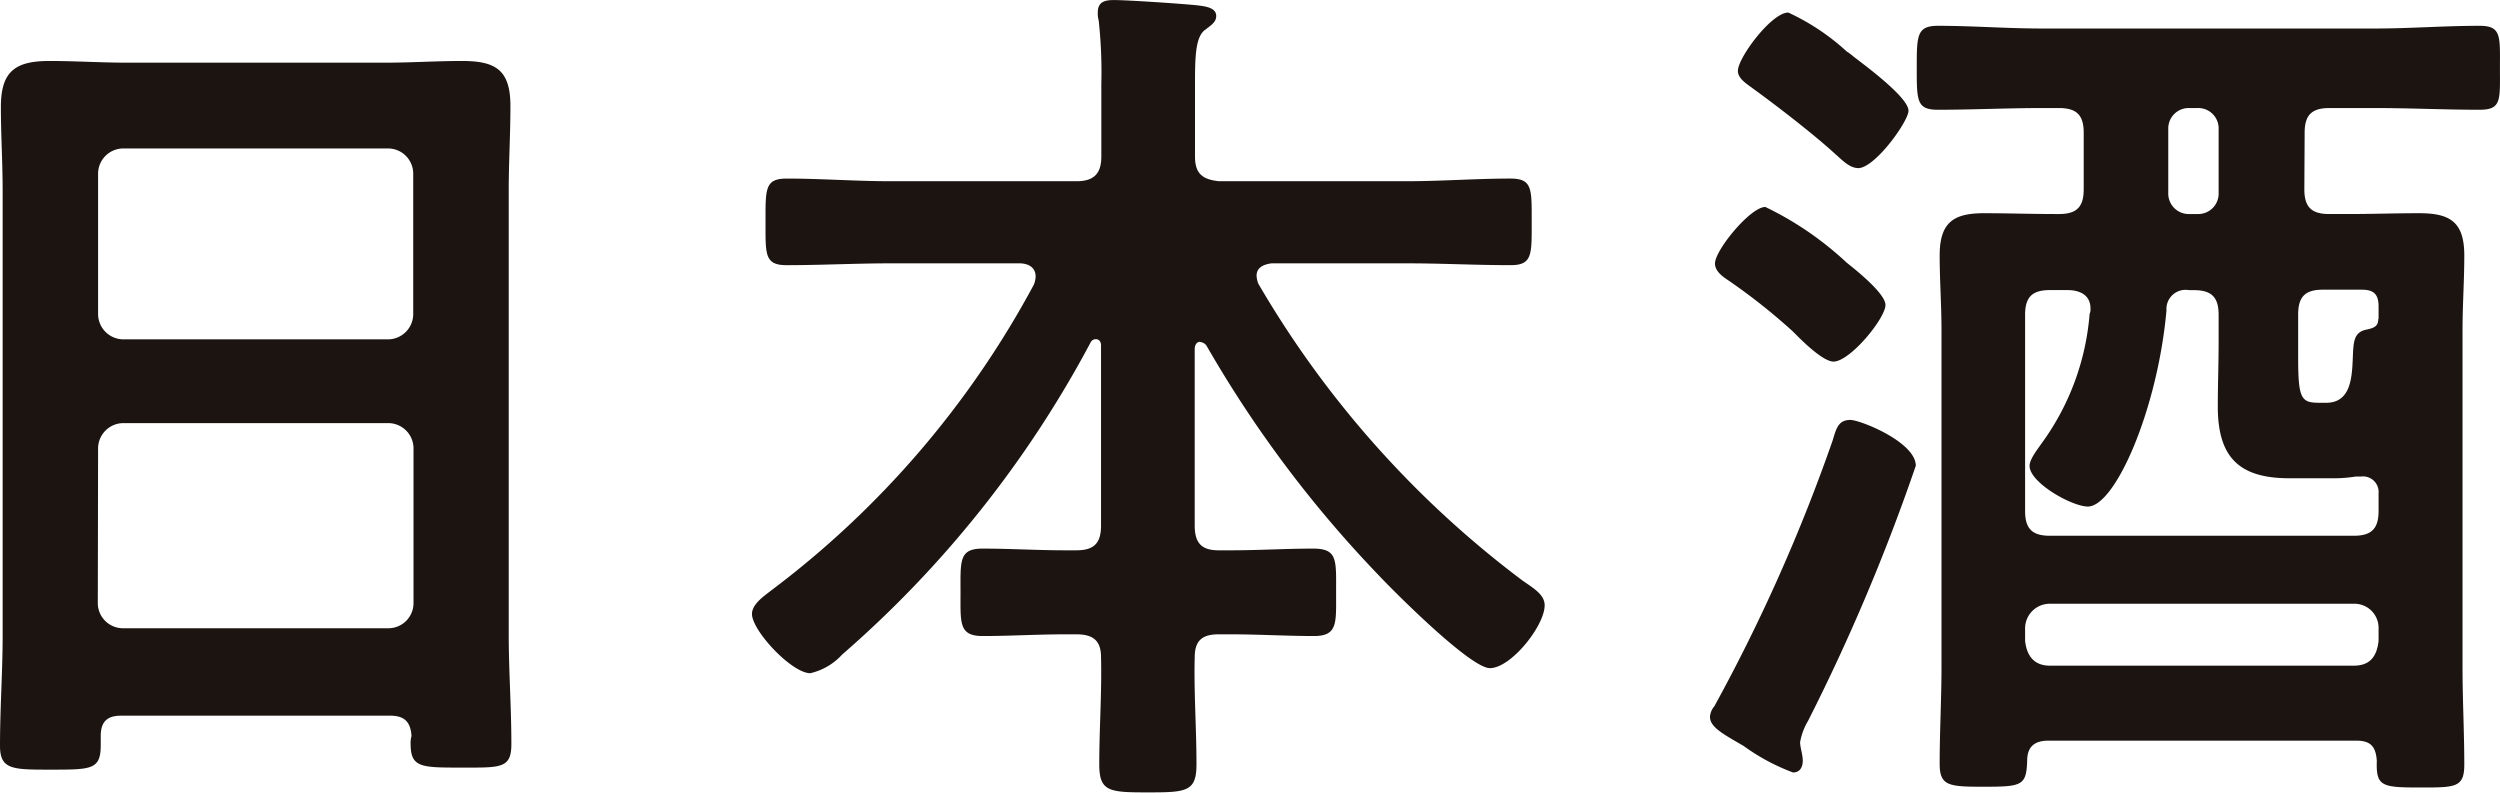
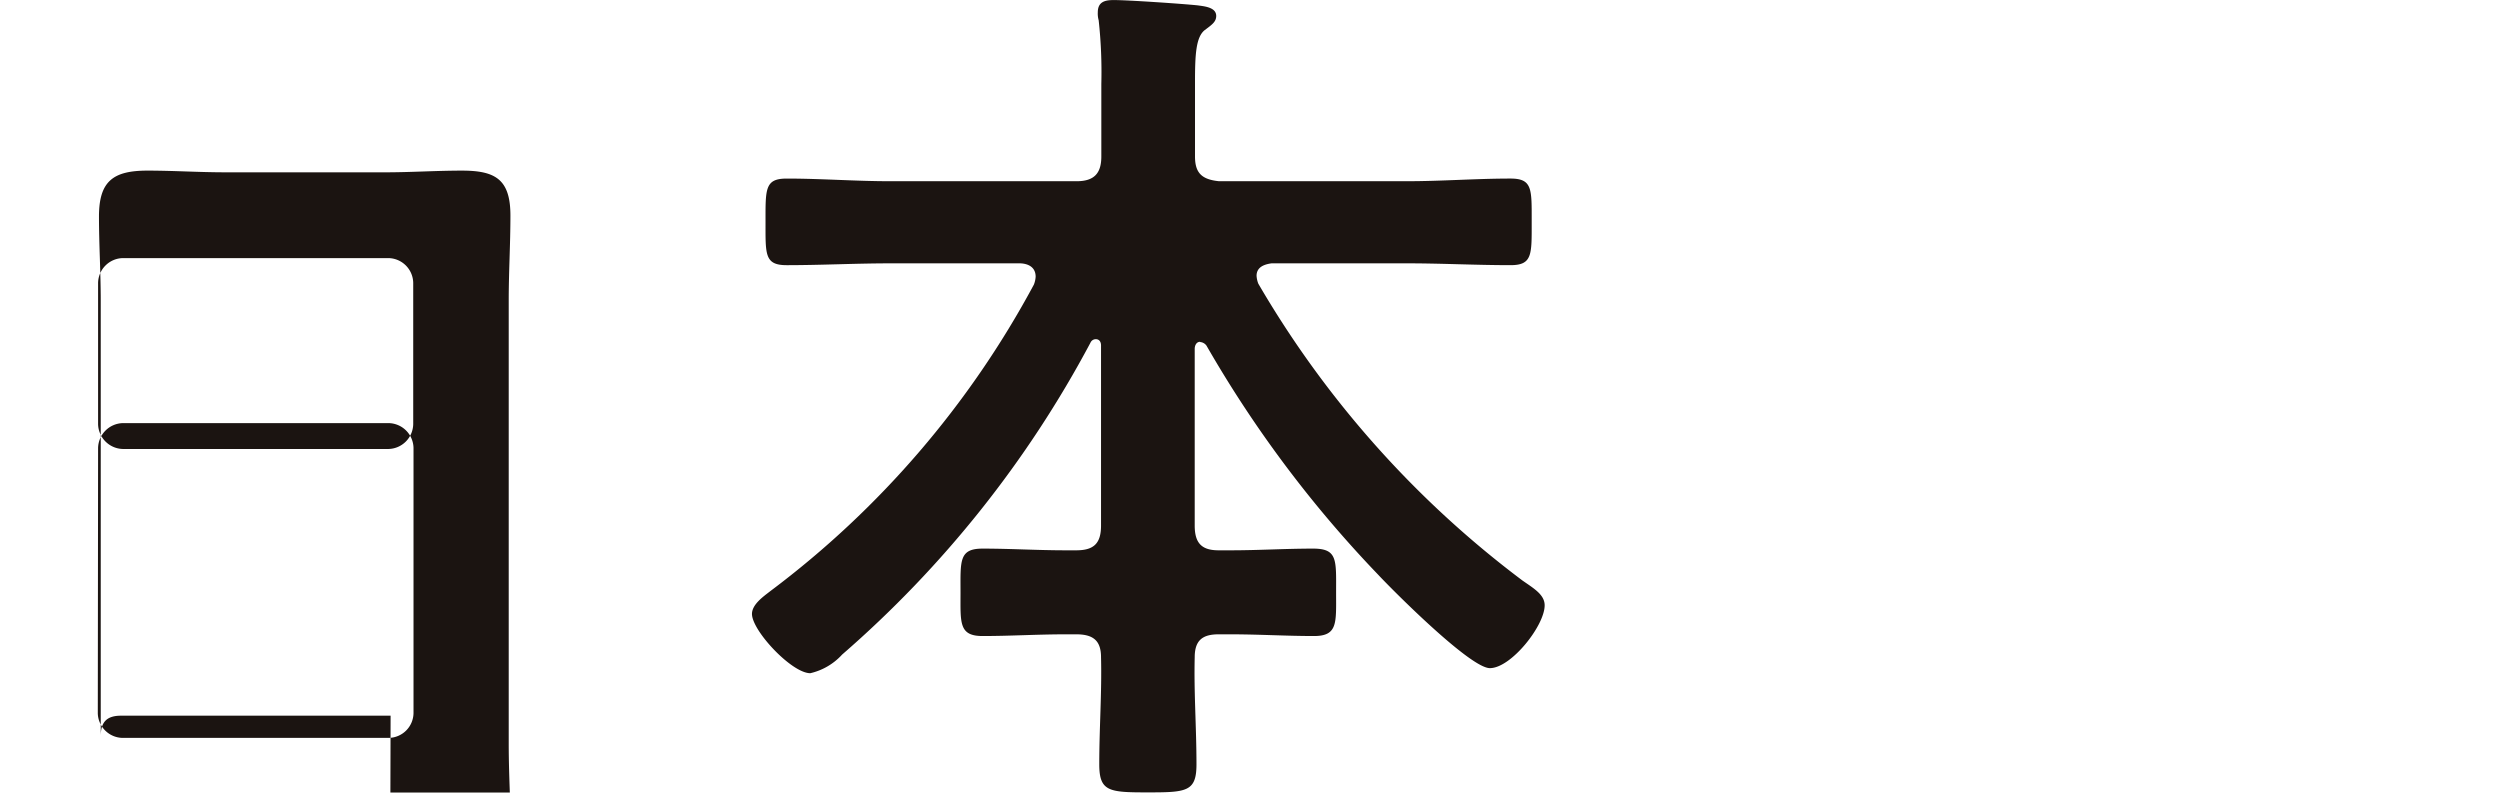
<svg xmlns="http://www.w3.org/2000/svg" width="42.435" height="13.453" viewBox="0 0 42.435 13.453">
  <g id="グループ_2157" data-name="グループ 2157" transform="translate(-79.99 -583.045)">
-     <path id="パス_458" data-name="パス 458" d="M7.62,160.846H3.045c-.24,0-.345.106-.345.346v.15c0,.42-.15.42-.855.42-.645,0-.855,0-.855-.406,0-.629.045-1.26.045-1.875v-7.543c0-.48-.03-.945-.03-1.426,0-.6.24-.779.825-.779.435,0,.87.029,1.32.029H7.53c.435,0,.87-.029,1.3-.029.57,0,.824.148.824.764,0,.48-.029.961-.029,1.441v7.514c0,.631.045,1.246.045,1.875,0,.42-.181.4-.855.4s-.855,0-.855-.4a.415.415,0,0,1,.015-.135c-.015-.24-.12-.346-.36-.346m-.03-6.388a.43.43,0,0,0,.419-.42v-2.4a.428.428,0,0,0-.419-.42H3.075a.429.429,0,0,0-.42.42v2.4a.431.431,0,0,0,.42.42Zm-4.935,4.484a.428.428,0,0,0,.42.42H7.59a.427.427,0,0,0,.419-.42V156.3a.43.43,0,0,0-.419-.42H3.075a.431.431,0,0,0-.42.42Z" transform="translate(79 434.347)" fill="#1b1411" />
+     <path id="パス_458" data-name="パス 458" d="M7.62,160.846H3.045c-.24,0-.345.106-.345.346v.15v-7.543c0-.48-.03-.945-.03-1.426,0-.6.24-.779.825-.779.435,0,.87.029,1.32.029H7.53c.435,0,.87-.029,1.3-.029.57,0,.824.148.824.764,0,.48-.029.961-.029,1.441v7.514c0,.631.045,1.246.045,1.875,0,.42-.181.4-.855.4s-.855,0-.855-.4a.415.415,0,0,1,.015-.135c-.015-.24-.12-.346-.36-.346m-.03-6.388a.43.43,0,0,0,.419-.42v-2.4a.428.428,0,0,0-.419-.42H3.075a.429.429,0,0,0-.42.42v2.4a.431.431,0,0,0,.42.42Zm-4.935,4.484a.428.428,0,0,0,.42.42H7.59a.427.427,0,0,0,.419-.42V156.3a.43.43,0,0,0-.419-.42H3.075a.431.431,0,0,0-.42.42Z" transform="translate(79 434.347)" fill="#1b1411" />
    <path id="パス_459" data-name="パス 459" d="M21.359,154.5c-.06,0-.09.061-.09.119v3c0,.3.12.42.405.42h.21c.465,0,.93-.029,1.395-.029.42,0,.39.195.39.75,0,.51.03.734-.375.734-.465,0-.945-.029-1.41-.029h-.21c-.27,0-.405.1-.405.389-.015.6.03,1.2.03,1.816,0,.465-.165.478-.825.478s-.825-.013-.825-.478c0-.615.045-1.215.03-1.816,0-.284-.135-.389-.42-.389h-.18c-.48,0-.945.029-1.41.029-.405,0-.375-.224-.375-.734,0-.541-.03-.75.375-.75.465,0,.93.029,1.41.029h.18c.3,0,.42-.119.42-.42v-3.058c0-.061-.03-.106-.09-.106a.1.1,0,0,0-.09.061,18.534,18.534,0,0,1-4.215,5.293,1.049,1.049,0,0,1-.54.316c-.315,0-.99-.721-.99-1.006,0-.164.2-.3.315-.39a15.891,15.891,0,0,0,4.47-5.2.432.432,0,0,0,.03-.134c0-.211-.21-.227-.27-.227h-2.2c-.585,0-1.17.031-1.755.031-.375,0-.36-.179-.36-.72,0-.571-.015-.75.36-.75.585,0,1.17.045,1.755.045h3.165c.3,0,.42-.135.42-.42v-1.231a8.1,8.1,0,0,0-.045-1.08.415.415,0,0,1-.015-.135c0-.179.12-.209.27-.209.24,0,1.14.061,1.425.09.105.016.315.029.315.18,0,.1-.075.15-.195.24-.15.119-.165.42-.165.885v1.26c0,.285.12.39.405.42h3.195c.585,0,1.17-.045,1.755-.045.375,0,.36.179.36.734s.015.736-.36.736c-.585,0-1.17-.031-1.755-.031h-2.3c-.12.016-.255.061-.255.211a.438.438,0,0,0,.03.135,16.978,16.978,0,0,0,4.485,5.039c.194.135.375.24.375.42,0,.345-.57,1.066-.93,1.066-.33,0-1.62-1.291-1.9-1.59a19.96,19.96,0,0,1-2.91-3.884.146.146,0,0,0-.105-.061" transform="translate(79 434.347)" fill="#1b1411" />
-     <path id="パス_460" data-name="パス 460" d="M33.51,156.6a33.824,33.824,0,0,1-1.83,4.334,1.051,1.051,0,0,0-.135.362c0,.089.045.209.045.314s-.045.2-.165.2a3.519,3.519,0,0,1-.84-.451c-.33-.193-.57-.314-.57-.494a.312.312,0,0,1,.075-.18,29.645,29.645,0,0,0,2.009-4.515c.061-.209.1-.344.3-.344.165,0,1.11.375,1.11.779m-1.395-1.769c-.15,0-.42-.241-.6-.42l-.09-.09a10.244,10.244,0,0,0-1.1-.871c-.089-.059-.224-.151-.224-.285,0-.225.6-.959.855-.959a5.527,5.527,0,0,1,1.38.945c.15.119.659.523.659.719,0,.224-.6.961-.884.961m.42-3.285c-.15,0-.286-.151-.391-.241-.359-.33-1-.824-1.394-1.109-.1-.076-.256-.166-.256-.3,0-.224.571-.99.855-.99a3.842,3.842,0,0,1,.991.66,1.012,1.012,0,0,1,.12.09c.195.15.93.691.93.916,0,.18-.57.975-.855.975m7.574.359c0,.3.12.42.42.42h.33c.4,0,.795-.014,1.2-.014.525,0,.765.149.765.719,0,.42-.03.84-.03,1.275v5.715c0,.555.03,1.11.03,1.651,0,.388-.15.388-.735.388-.66,0-.765-.013-.75-.449-.015-.24-.1-.346-.345-.346H35.76c-.241,0-.361.106-.361.346-.014.42-.09.436-.75.436-.585,0-.735-.016-.735-.391,0-.555.031-1.1.031-1.65v-5.7c0-.435-.031-.855-.031-1.275,0-.555.226-.719.75-.719.406,0,.81.014,1.215.014h.06c.3,0,.42-.119.42-.42v-.959c0-.3-.119-.42-.42-.42h-.284c-.6,0-1.185.029-1.77.029-.36,0-.36-.15-.36-.705s0-.72.36-.72c.585,0,1.17.046,1.77.046h5.654c.585,0,1.17-.046,1.77-.046.375,0,.345.181.345.72s.03.705-.345.705c-.585,0-1.185-.029-1.77-.029h-.78c-.3,0-.42.119-.42.42Zm-1.965,1.711a.324.324,0,0,0-.375.344c-.15,1.679-.87,3.33-1.335,3.33-.27,0-.989-.405-.989-.69,0-.119.15-.3.21-.39a4.3,4.3,0,0,0,.809-2.19.188.188,0,0,0,.015-.09c0-.24-.194-.314-.39-.314h-.3c-.3,0-.42.119-.42.42v3.33c0,.3.121.42.42.42h5.16c.3,0,.42-.121.42-.42v-.3a.265.265,0,0,0-.3-.285h-.09a2.323,2.323,0,0,1-.345.029h-.78c-.855,0-1.214-.359-1.214-1.215,0-.375.014-.734.014-1.109v-.449c0-.3-.119-.42-.42-.42Zm-2.775,5.955c.03.269.166.42.42.42h5.16c.27,0,.39-.151.42-.42v-.211a.41.41,0,0,0-.42-.42h-5.16a.419.419,0,0,0-.42.42Zm2.791-9.045a.347.347,0,0,0-.361.359v1.08a.348.348,0,0,0,.361.36h.134a.347.347,0,0,0,.36-.36v-1.08a.346.346,0,0,0-.36-.359Zm3.209,3.584V153.9c0-.2-.075-.285-.285-.285h-.66c-.3,0-.42.119-.42.42v.75c0,.705.06.75.375.75h.1c.4,0,.435-.391.45-.705s0-.5.255-.541c.12-.03.18-.059.18-.18" transform="translate(79 434.347)" fill="#1b1411" />
  </g>
</svg>